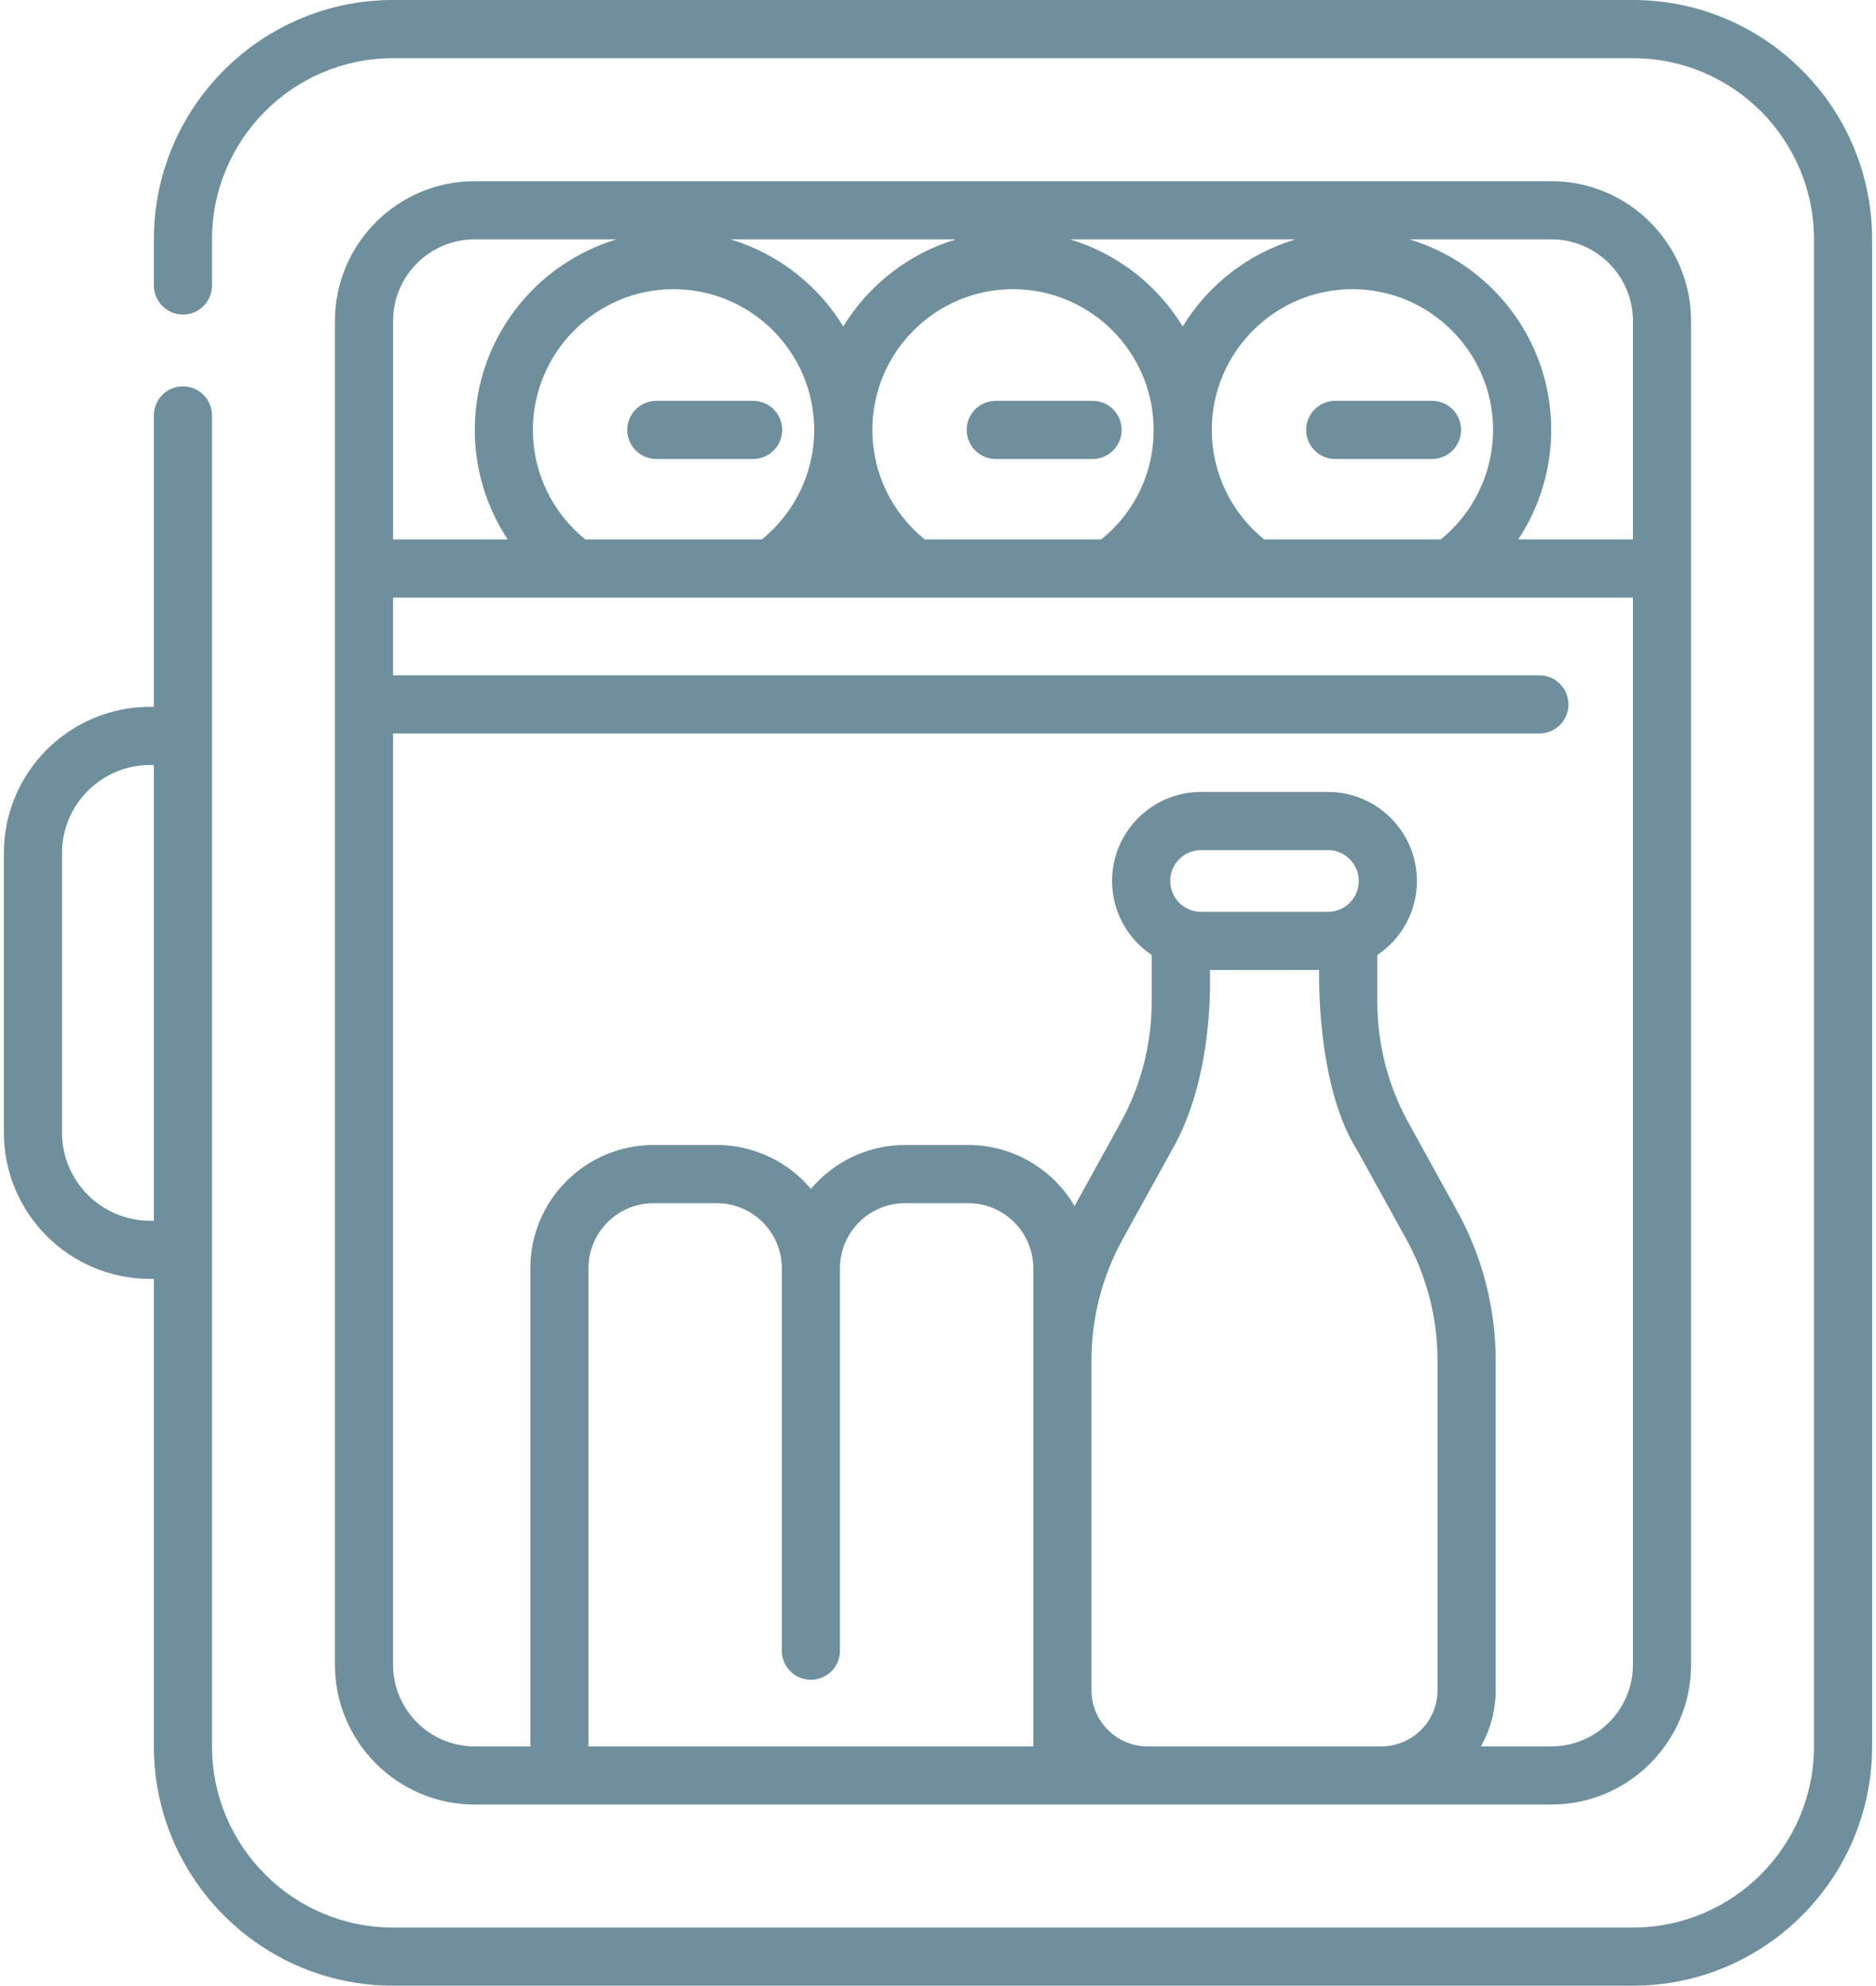
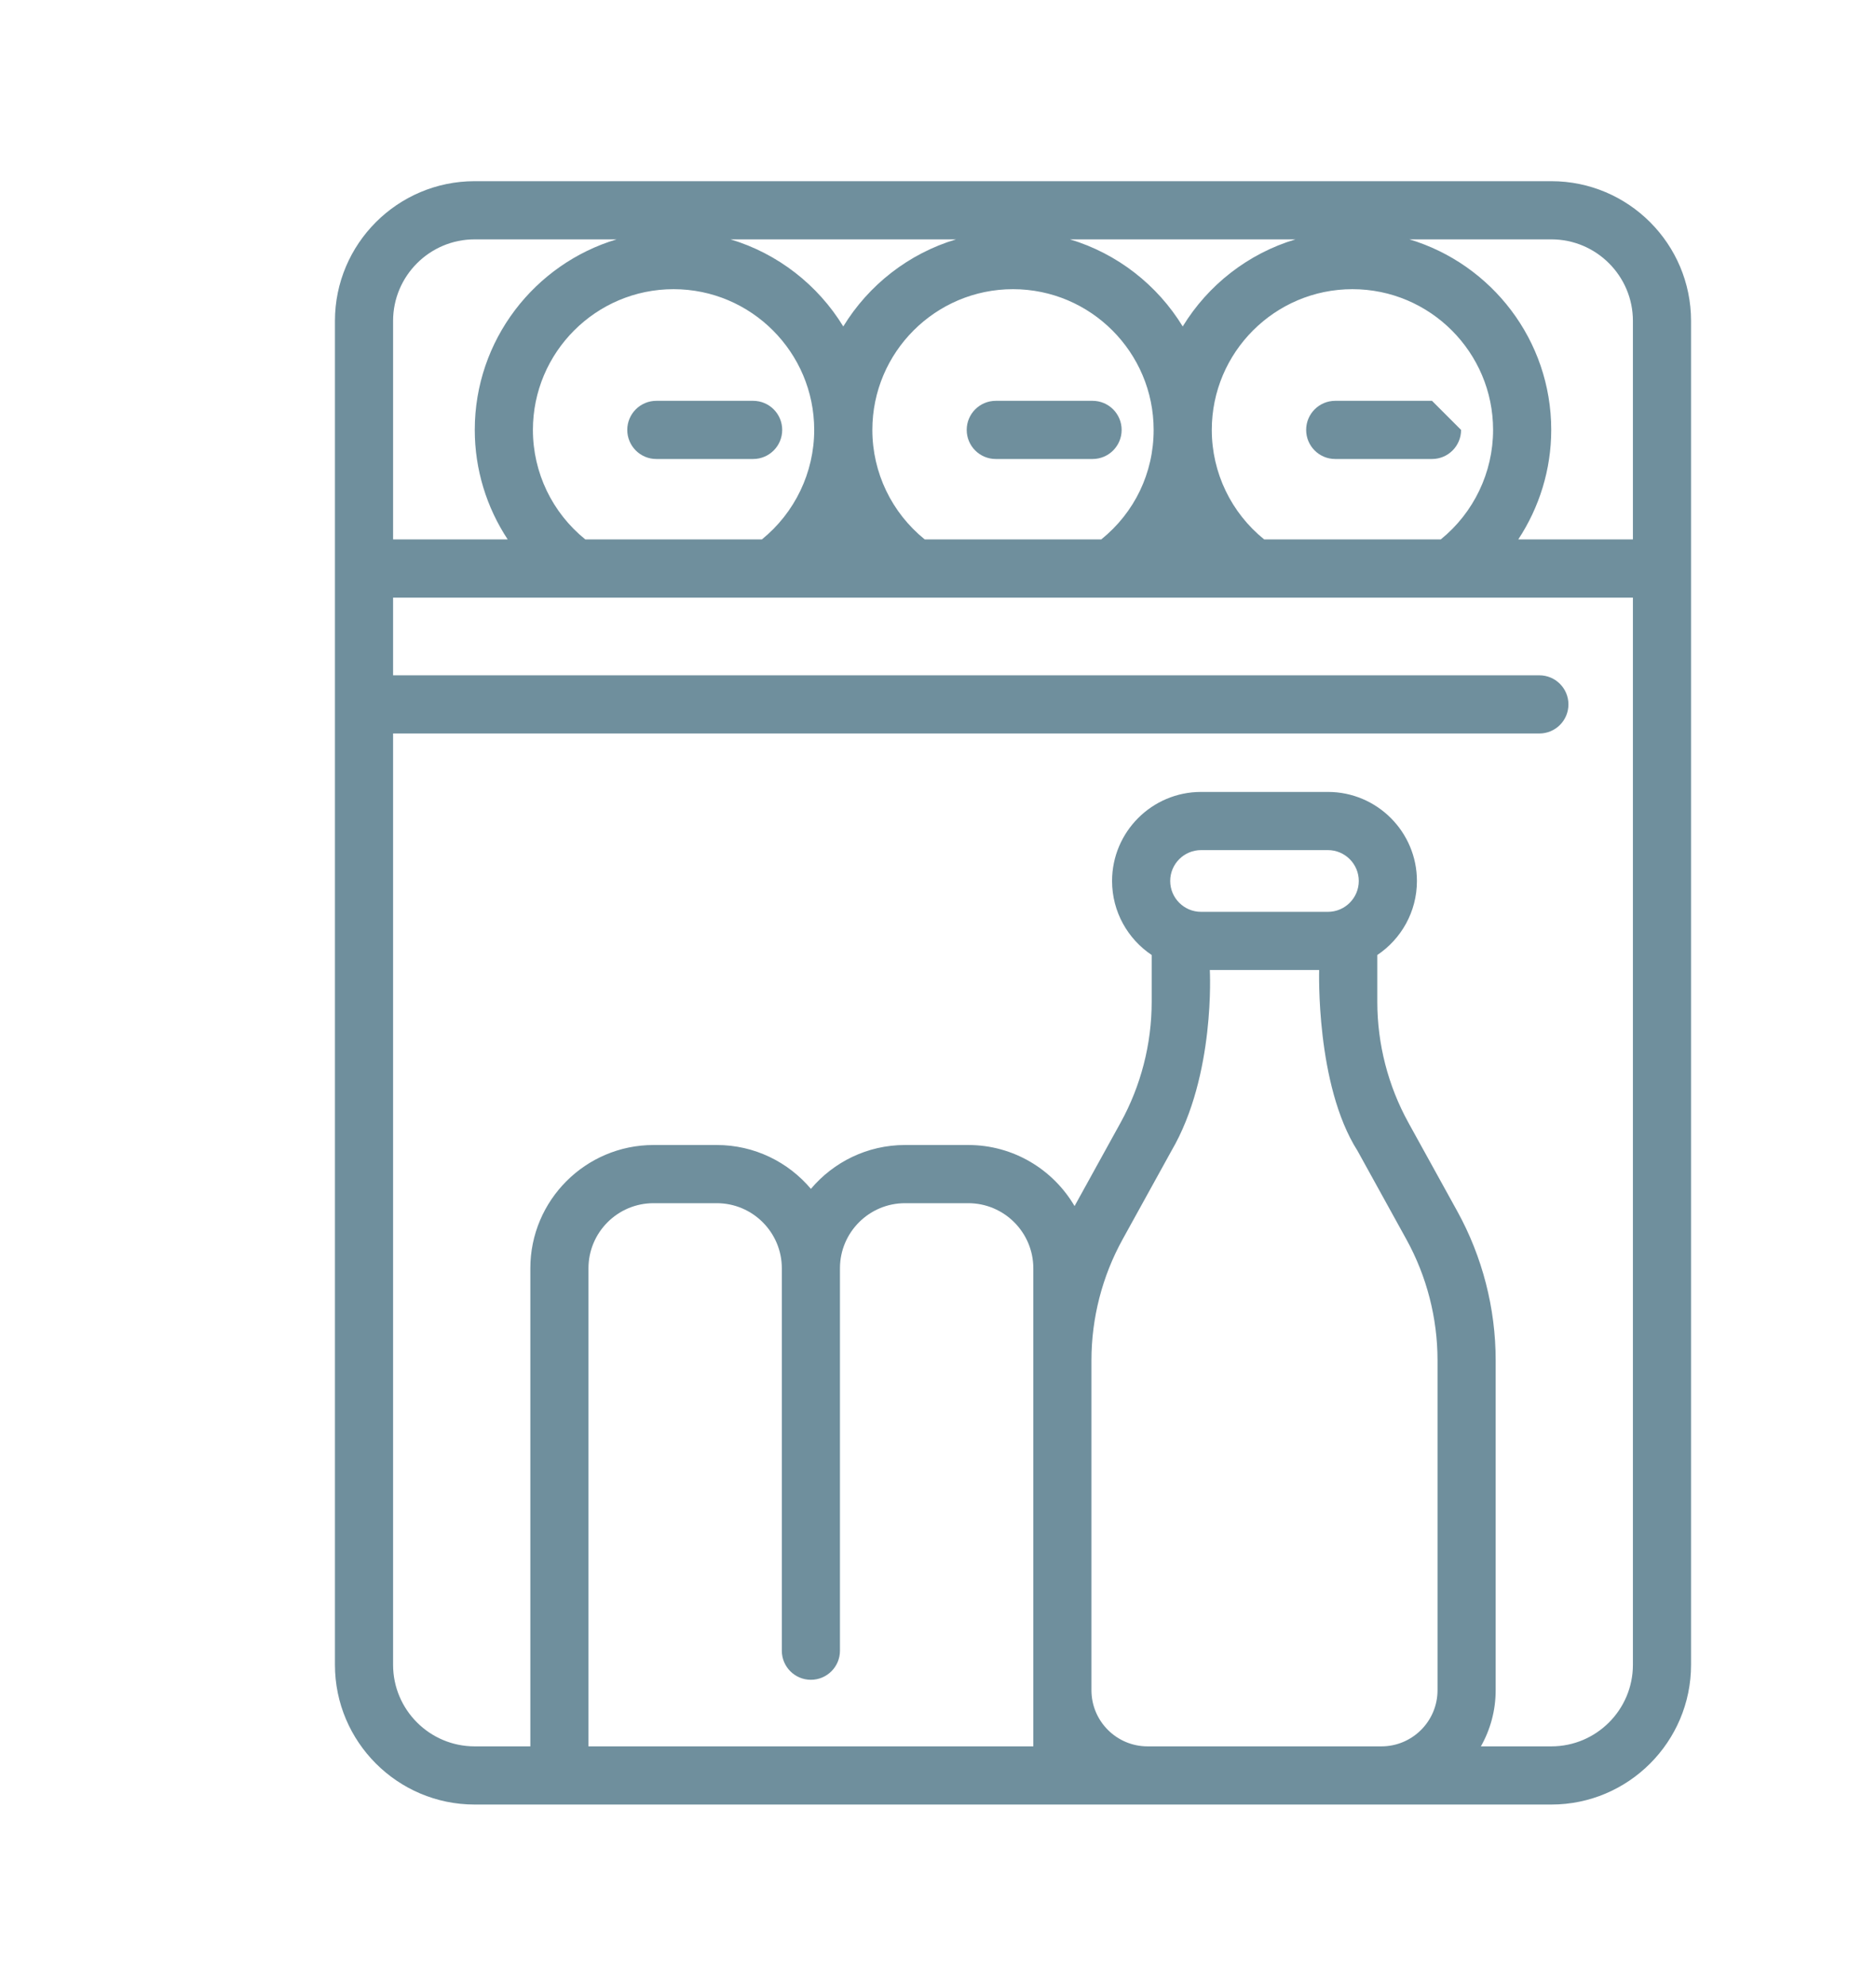
<svg xmlns="http://www.w3.org/2000/svg" width="484px" height="512px" viewBox="0 0 484 512">
  <title>Slice 1</title>
  <desc>Created with Sketch.</desc>
  <g id="Page-1" stroke="none" stroke-width="1" fill="none" fill-rule="evenodd">
    <g id="005-minibar" fill="#6F8F9D" fill-rule="nonzero">
-       <path d="M421.29,0 L101.409,0 C67.381,0 39.697,27.684 39.697,61.712 L39.697,73.603 C39.697,77.746 43.055,81.103 47.197,81.103 C51.339,81.103 54.697,77.746 54.697,73.603 L54.697,61.712 C54.697,35.955 75.652,15 101.409,15 L421.29,15 C447.047,15 468.001,35.955 468.001,61.712 L468.001,450.289 C468.001,476.046 447.046,497 421.29,497 L101.409,497 C75.652,497 54.698,476.046 54.698,450.289 L54.698,107.109 C54.698,102.966 51.34,99.609 47.198,99.609 C43.056,99.609 39.698,102.966 39.698,107.109 L39.698,182.25 L38.706,182.25 C17.915,182.25 0.999,199.165 0.999,219.957 L0.999,292.044 C0.999,312.835 17.914,329.75 38.706,329.75 L39.698,329.75 L39.698,450.289 C39.698,484.316 67.382,512 101.409,512 L421.29,512 C455.318,512 483.001,484.316 483.001,450.289 L483.001,61.712 C483.001,27.684 455.317,0 421.29,0 Z M39.698,314.75 L38.706,314.75 C26.185,314.75 15.999,304.565 15.999,292.044 L15.999,219.957 C15.999,207.436 26.185,197.25 38.706,197.25 L39.698,197.25 L39.698,314.75 Z" id="Shape" />
      <path d="M400.247,46.717 L122.451,46.717 C102.58,46.717 86.413,62.884 86.413,82.755 L86.413,429.246 C86.413,449.117 102.58,465.284 122.451,465.284 L400.247,465.284 C420.118,465.284 436.285,449.117 436.285,429.246 L436.285,82.755 C436.285,62.884 420.118,46.717 400.247,46.717 Z M312.636,110.849 C312.636,90.84 328.914,74.562 348.923,74.562 C368.932,74.562 385.21,90.84 385.21,110.849 C385.21,121.828 380.202,132.219 371.71,139.087 L326.156,139.087 L326.156,139.087 C317.645,132.22 312.636,121.884 312.636,110.849 Z M334.231,61.717 C321.997,65.382 311.667,73.492 305.136,84.174 C298.605,73.492 288.275,65.382 276.041,61.717 L334.231,61.717 L334.231,61.717 Z M297.636,110.849 C297.636,121.944 292.719,132.156 284.118,139.087 L238.582,139.087 L238.582,139.087 C230.071,132.22 225.062,121.884 225.062,110.849 C225.062,90.84 241.34,74.562 261.349,74.562 C281.358,74.562 297.636,90.84 297.636,110.849 Z M246.657,61.717 C234.423,65.382 224.093,73.492 217.562,84.174 C211.031,73.492 200.701,65.382 188.467,61.717 L246.657,61.717 L246.657,61.717 Z M210.062,110.849 C210.062,121.83 205.053,132.221 196.561,139.087 L151.008,139.087 L151.008,139.087 C142.497,132.22 137.488,121.884 137.488,110.849 C137.488,90.84 153.766,74.562 173.775,74.562 C193.784,74.562 210.062,90.84 210.062,110.849 Z M122.452,61.717 L159.084,61.717 C137.943,68.051 122.489,87.674 122.489,110.849 C122.489,121.051 125.529,130.824 130.984,139.087 L101.415,139.087 L101.415,82.755 L101.414,82.755 C101.414,71.154 110.852,61.717 122.452,61.717 Z M266.59,450.285 L151.823,450.285 L151.823,327.013 C151.823,317.759 159.351,310.231 168.605,310.231 L184.925,310.231 C194.178,310.231 201.707,317.759 201.707,327.013 L201.707,425.618 C201.706,429.761 205.064,433.118 209.206,433.118 C213.348,433.118 216.706,429.761 216.706,425.618 L216.706,327.013 C216.706,317.759 224.234,310.231 233.488,310.231 L249.809,310.231 C259.062,310.231 266.59,317.759 266.59,327.013 L266.59,450.285 L266.59,450.285 Z M370.875,435.815 C370.875,443.794 364.385,450.284 356.407,450.284 L296.059,450.284 C288.081,450.284 281.59,443.794 281.59,435.815 L281.59,350.73 C281.59,339.86 284.367,329.084 289.622,319.566 L302.227,296.734 C313.64,277.241 312.127,250.109 312.127,250.109 L340.339,250.109 C340.339,250.109 339.409,279.755 350.238,296.734 L362.844,319.566 C368.098,329.083 370.875,339.859 370.875,350.73 L370.875,435.815 L370.875,435.815 Z M301.908,227.151 C301.908,222.763 305.478,219.193 309.866,219.193 L342.601,219.193 C346.989,219.193 350.559,222.763 350.559,227.151 C350.559,231.539 346.989,235.109 342.601,235.109 L309.866,235.109 C305.478,235.109 301.908,231.539 301.908,227.151 Z M421.285,429.246 C421.285,440.847 411.847,450.284 400.247,450.284 L382.064,450.284 C384.486,446.007 385.876,441.072 385.876,435.815 L385.876,350.73 C385.876,337.331 382.453,324.047 375.977,312.316 L363.371,289.484 C358.117,279.967 355.34,269.191 355.34,258.32 L355.34,246.24 C361.497,242.118 365.56,235.101 365.56,227.151 C365.56,214.492 355.261,204.193 342.602,204.193 L309.867,204.193 C297.208,204.193 286.909,214.492 286.909,227.151 C286.909,235.101 290.972,242.118 297.129,246.24 L297.129,258.32 C297.129,269.191 294.352,279.967 289.098,289.484 L277.233,310.975 C271.709,301.565 261.489,295.23 249.812,295.23 L233.491,295.23 C223.761,295.23 215.044,299.629 209.209,306.538 C203.374,299.629 194.657,295.23 184.927,295.23 L168.607,295.23 C151.083,295.23 136.825,309.488 136.825,327.012 L136.825,450.284 L122.454,450.284 C110.851,450.284 101.414,440.847 101.414,429.246 L101.414,189.124 L397.15,189.124 C401.292,189.124 404.65,185.767 404.65,181.624 C404.65,177.481 401.292,174.124 397.15,174.124 L101.414,174.124 L101.414,154.087 L421.285,154.087 L421.285,429.246 Z M421.285,139.087 L391.705,139.087 C397.166,130.805 400.211,121.009 400.211,110.849 C400.211,87.674 384.757,68.051 363.616,61.717 L400.247,61.717 C411.847,61.717 421.285,71.154 421.285,82.755 L421.285,139.087 L421.285,139.087 Z" id="Shape" />
      <path d="M194.305,103.349 L169.333,103.349 C165.191,103.349 161.833,106.706 161.833,110.849 C161.833,114.992 165.191,118.349 169.333,118.349 L194.305,118.349 C198.447,118.349 201.805,114.991 201.805,110.849 C201.805,106.706 198.447,103.349 194.305,103.349 Z" id="Path" />
      <path d="M281.879,103.349 L256.907,103.349 C252.765,103.349 249.407,106.706 249.407,110.849 C249.407,114.992 252.765,118.349 256.907,118.349 L281.879,118.349 C286.021,118.349 289.379,114.991 289.379,110.849 C289.379,106.706 286.021,103.349 281.879,103.349 Z" id="Path" />
-       <path d="M369.453,103.349 L344.481,103.349 C340.339,103.349 336.981,106.706 336.981,110.849 C336.981,114.992 340.339,118.349 344.481,118.349 L369.453,118.349 C373.595,118.349 376.953,114.991 376.953,110.849 C376.953,106.706 373.595,103.349 369.453,103.349 Z" id="Path" />
+       <path d="M369.453,103.349 L344.481,103.349 C340.339,103.349 336.981,106.706 336.981,110.849 C336.981,114.992 340.339,118.349 344.481,118.349 L369.453,118.349 C373.595,118.349 376.953,114.991 376.953,110.849 Z" id="Path" />
    </g>
  </g>
</svg>